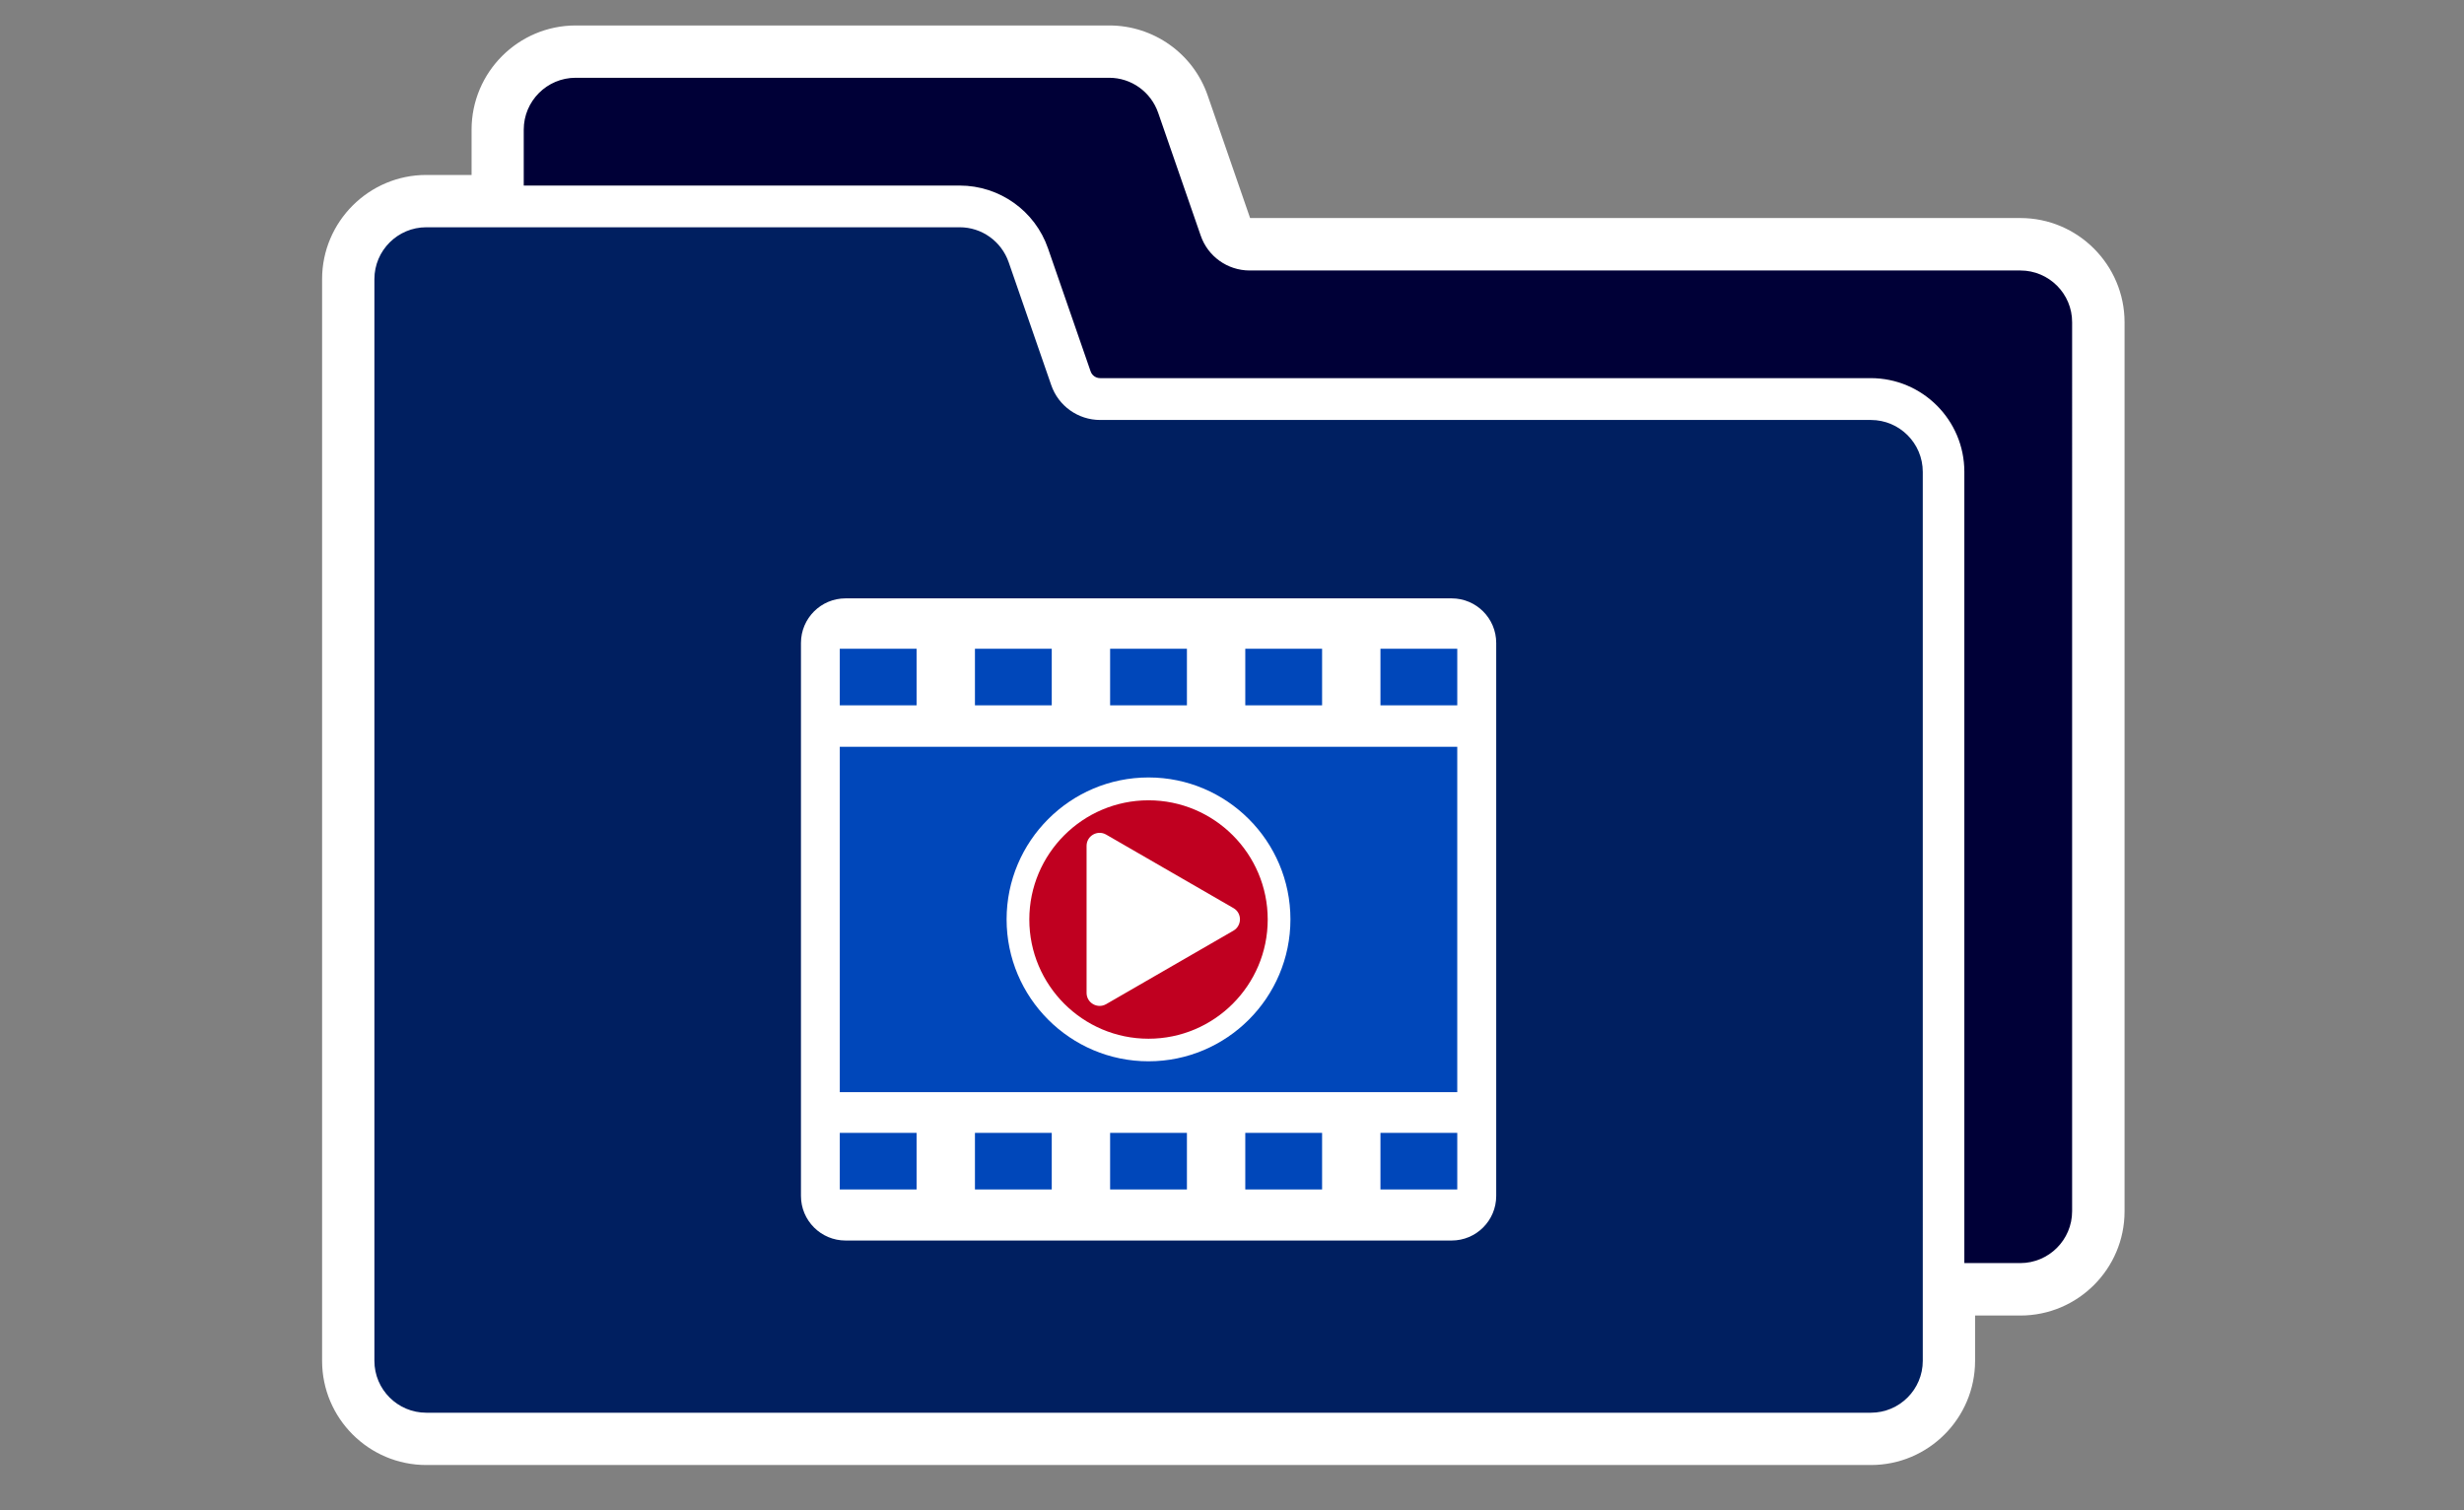
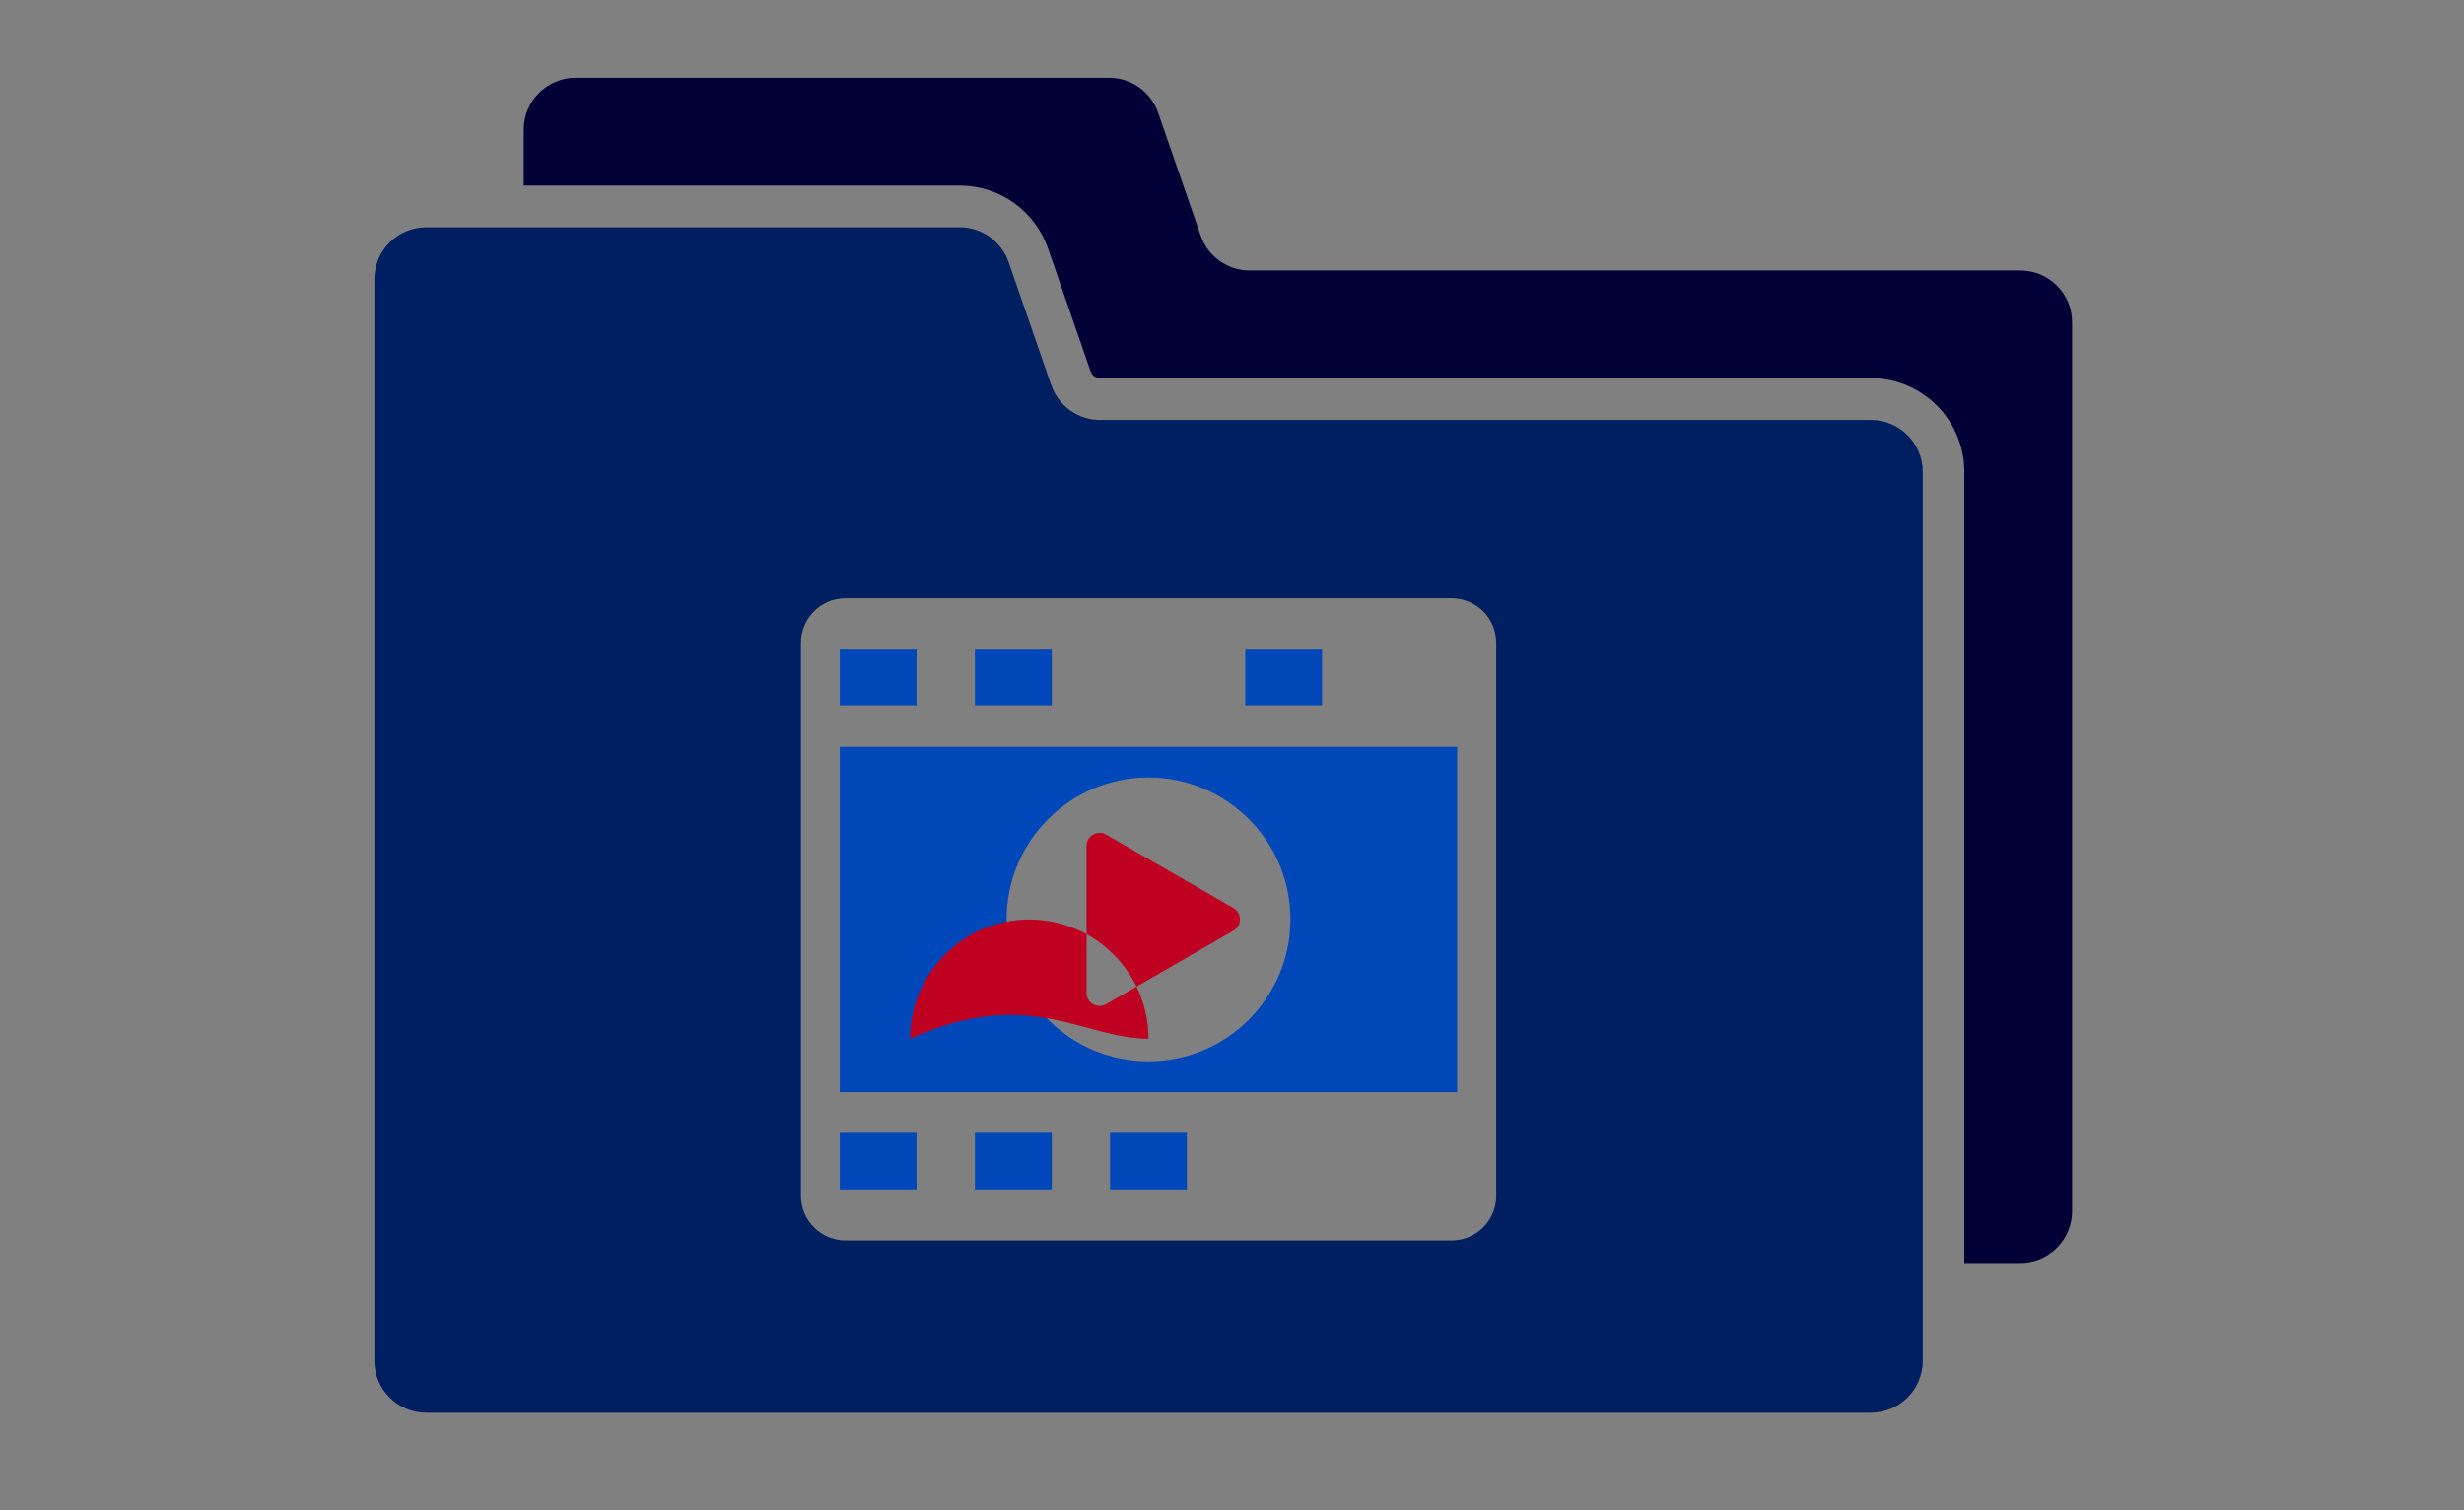
<svg xmlns="http://www.w3.org/2000/svg" version="1.1" id="Icon-Put_Icon_Art_Here" x="0px" y="0px" viewBox="0 0 179.01 109.73" style="enable-background:new 0 0 179.01 109.73;" xml:space="preserve">
  <rect x="0" y="0" width="179.01" height="109.73" fill="#808080" stroke="none" />
  <style type="text/css">
	.st0{fill:#FFFFFF;}
	.st1{fill:#000037;}
	.st2{fill:#0047BA;}
	.st3{fill:#001F60;}
	.st4{fill:#C00020;}
</style>
  <g id="Icon-Put_Icon_Art_Here">
    <g>
      <g>
-         <path class="st0" d="M146.78,15.84H90.82l-3.08-8.9c-1.05-3.05-3.93-5.09-7.15-5.09H41.83c-4.18,0-7.57,3.4-7.57,7.57v3.29h-3.29     c-4.17,0-7.57,3.4-7.57,7.57v78.58c0,4.18,3.4,7.57,7.57,7.57h104.95c4.18,0,7.57-3.4,7.57-7.57v-3.29h3.29     c4.18,0,7.57-3.4,7.57-7.57V23.42C154.35,19.24,150.95,15.84,146.78,15.84z" />
        <g>
          <path class="st1" d="M146.78,19.65H90.79c-1.61,0-3.04-1.02-3.56-2.54l-3.09-8.92c-0.53-1.52-1.95-2.54-3.56-2.54H41.82      c-2.08,0-3.77,1.69-3.77,3.77v4.06h31.67c2.9,0,5.48,1.84,6.42,4.57l3.09,8.92c0.1,0.3,0.38,0.5,0.7,0.5h55.98      c3.75,0,6.8,3.05,6.8,6.8v57.49h4.06c2.08,0,3.77-1.69,3.77-3.77V23.42C150.55,21.34,148.86,19.65,146.78,19.65z" />
          <g>
            <rect x="61.01" y="82.3" class="st2" width="5.58" height="4.11" />
            <rect x="70.83" y="82.3" class="st2" width="5.58" height="4.11" />
            <rect x="61.01" y="47.13" class="st2" width="5.58" height="4.11" />
            <rect x="80.65" y="82.3" class="st2" width="5.58" height="4.11" />
            <rect x="90.47" y="47.13" class="st2" width="5.58" height="4.11" />
-             <rect x="90.47" y="82.3" class="st2" width="5.58" height="4.11" />
-             <rect x="80.65" y="47.13" class="st2" width="5.58" height="4.11" />
            <rect x="70.83" y="47.13" class="st2" width="5.58" height="4.11" />
            <path class="st2" d="M61.01,79.34h44.86V54.25H61.01V79.34z M83.44,56.48c5.69,0,10.31,4.63,10.31,10.31       c0,5.69-4.63,10.31-10.31,10.31c-5.69,0-10.31-4.63-10.31-10.31C73.13,61.11,77.75,56.48,83.44,56.48z" />
-             <rect x="100.29" y="47.13" class="st2" width="5.58" height="4.11" />
-             <rect x="100.29" y="82.3" class="st2" width="5.58" height="4.11" />
            <path class="st3" d="M135.92,30.51H79.93c-1.61,0-3.04-1.02-3.56-2.54l-3.09-8.92c-0.53-1.52-1.95-2.54-3.56-2.54H30.97       c-2.08,0-3.77,1.69-3.77,3.77v78.58c0,2.08,1.69,3.77,3.77,3.77h104.95c2.08,0,3.77-1.69,3.77-3.77V34.28       C139.69,32.2,138,30.51,135.92,30.51z M108.7,86.88c0,1.79-1.45,3.24-3.24,3.24H61.43c-1.79,0-3.24-1.45-3.24-3.24V46.71       c0-1.79,1.45-3.24,3.24-3.24h44.03c1.79,0,3.24,1.45,3.24,3.24V86.88z" />
-             <path class="st4" d="M83.44,75.46c4.78,0,8.66-3.89,8.66-8.66c0-4.78-3.89-8.66-8.66-8.66c-4.78,0-8.66,3.89-8.66,8.66       C74.78,71.57,78.66,75.46,83.44,75.46z M78.94,61.45c0-0.73,0.79-1.18,1.42-0.82l9.25,5.34c0.63,0.36,0.63,1.27,0,1.64       l-9.25,5.34c-0.63,0.36-1.42-0.09-1.42-0.82V61.45z" />
+             <path class="st4" d="M83.44,75.46c0-4.78-3.89-8.66-8.66-8.66c-4.78,0-8.66,3.89-8.66,8.66       C74.78,71.57,78.66,75.46,83.44,75.46z M78.94,61.45c0-0.73,0.79-1.18,1.42-0.82l9.25,5.34c0.63,0.36,0.63,1.27,0,1.64       l-9.25,5.34c-0.63,0.36-1.42-0.09-1.42-0.82V61.45z" />
          </g>
        </g>
      </g>
    </g>
  </g>
</svg>